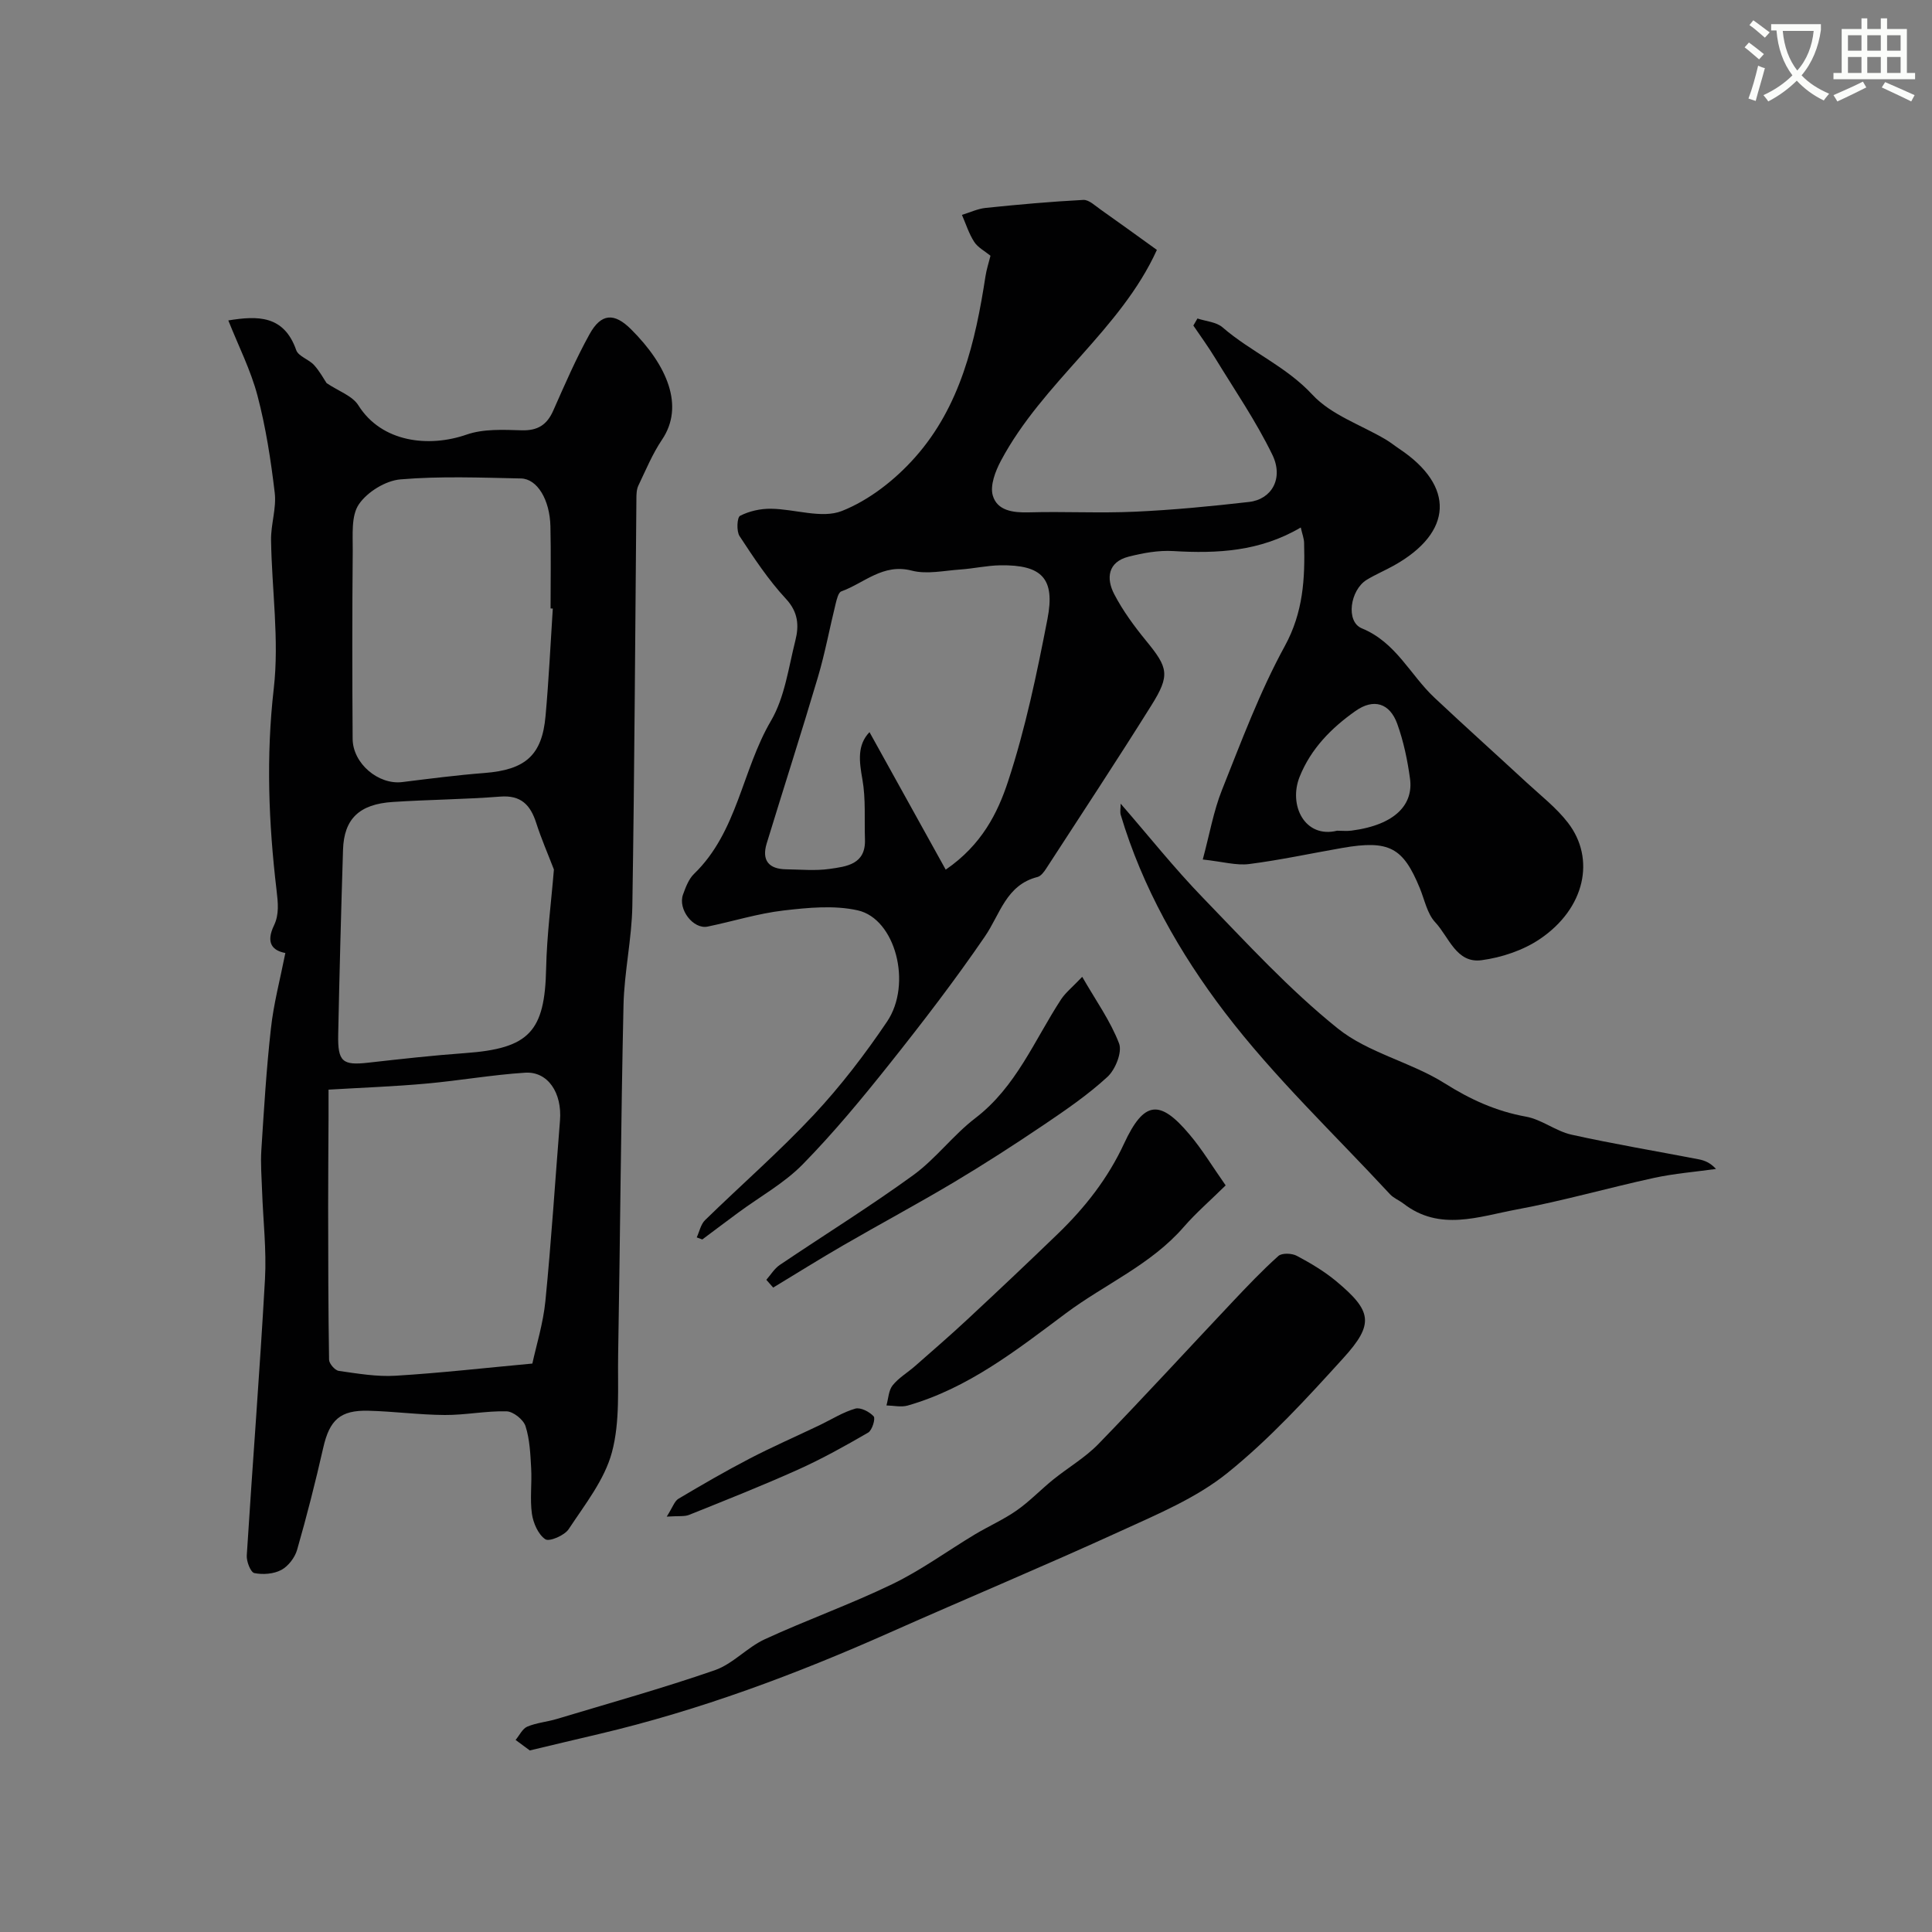
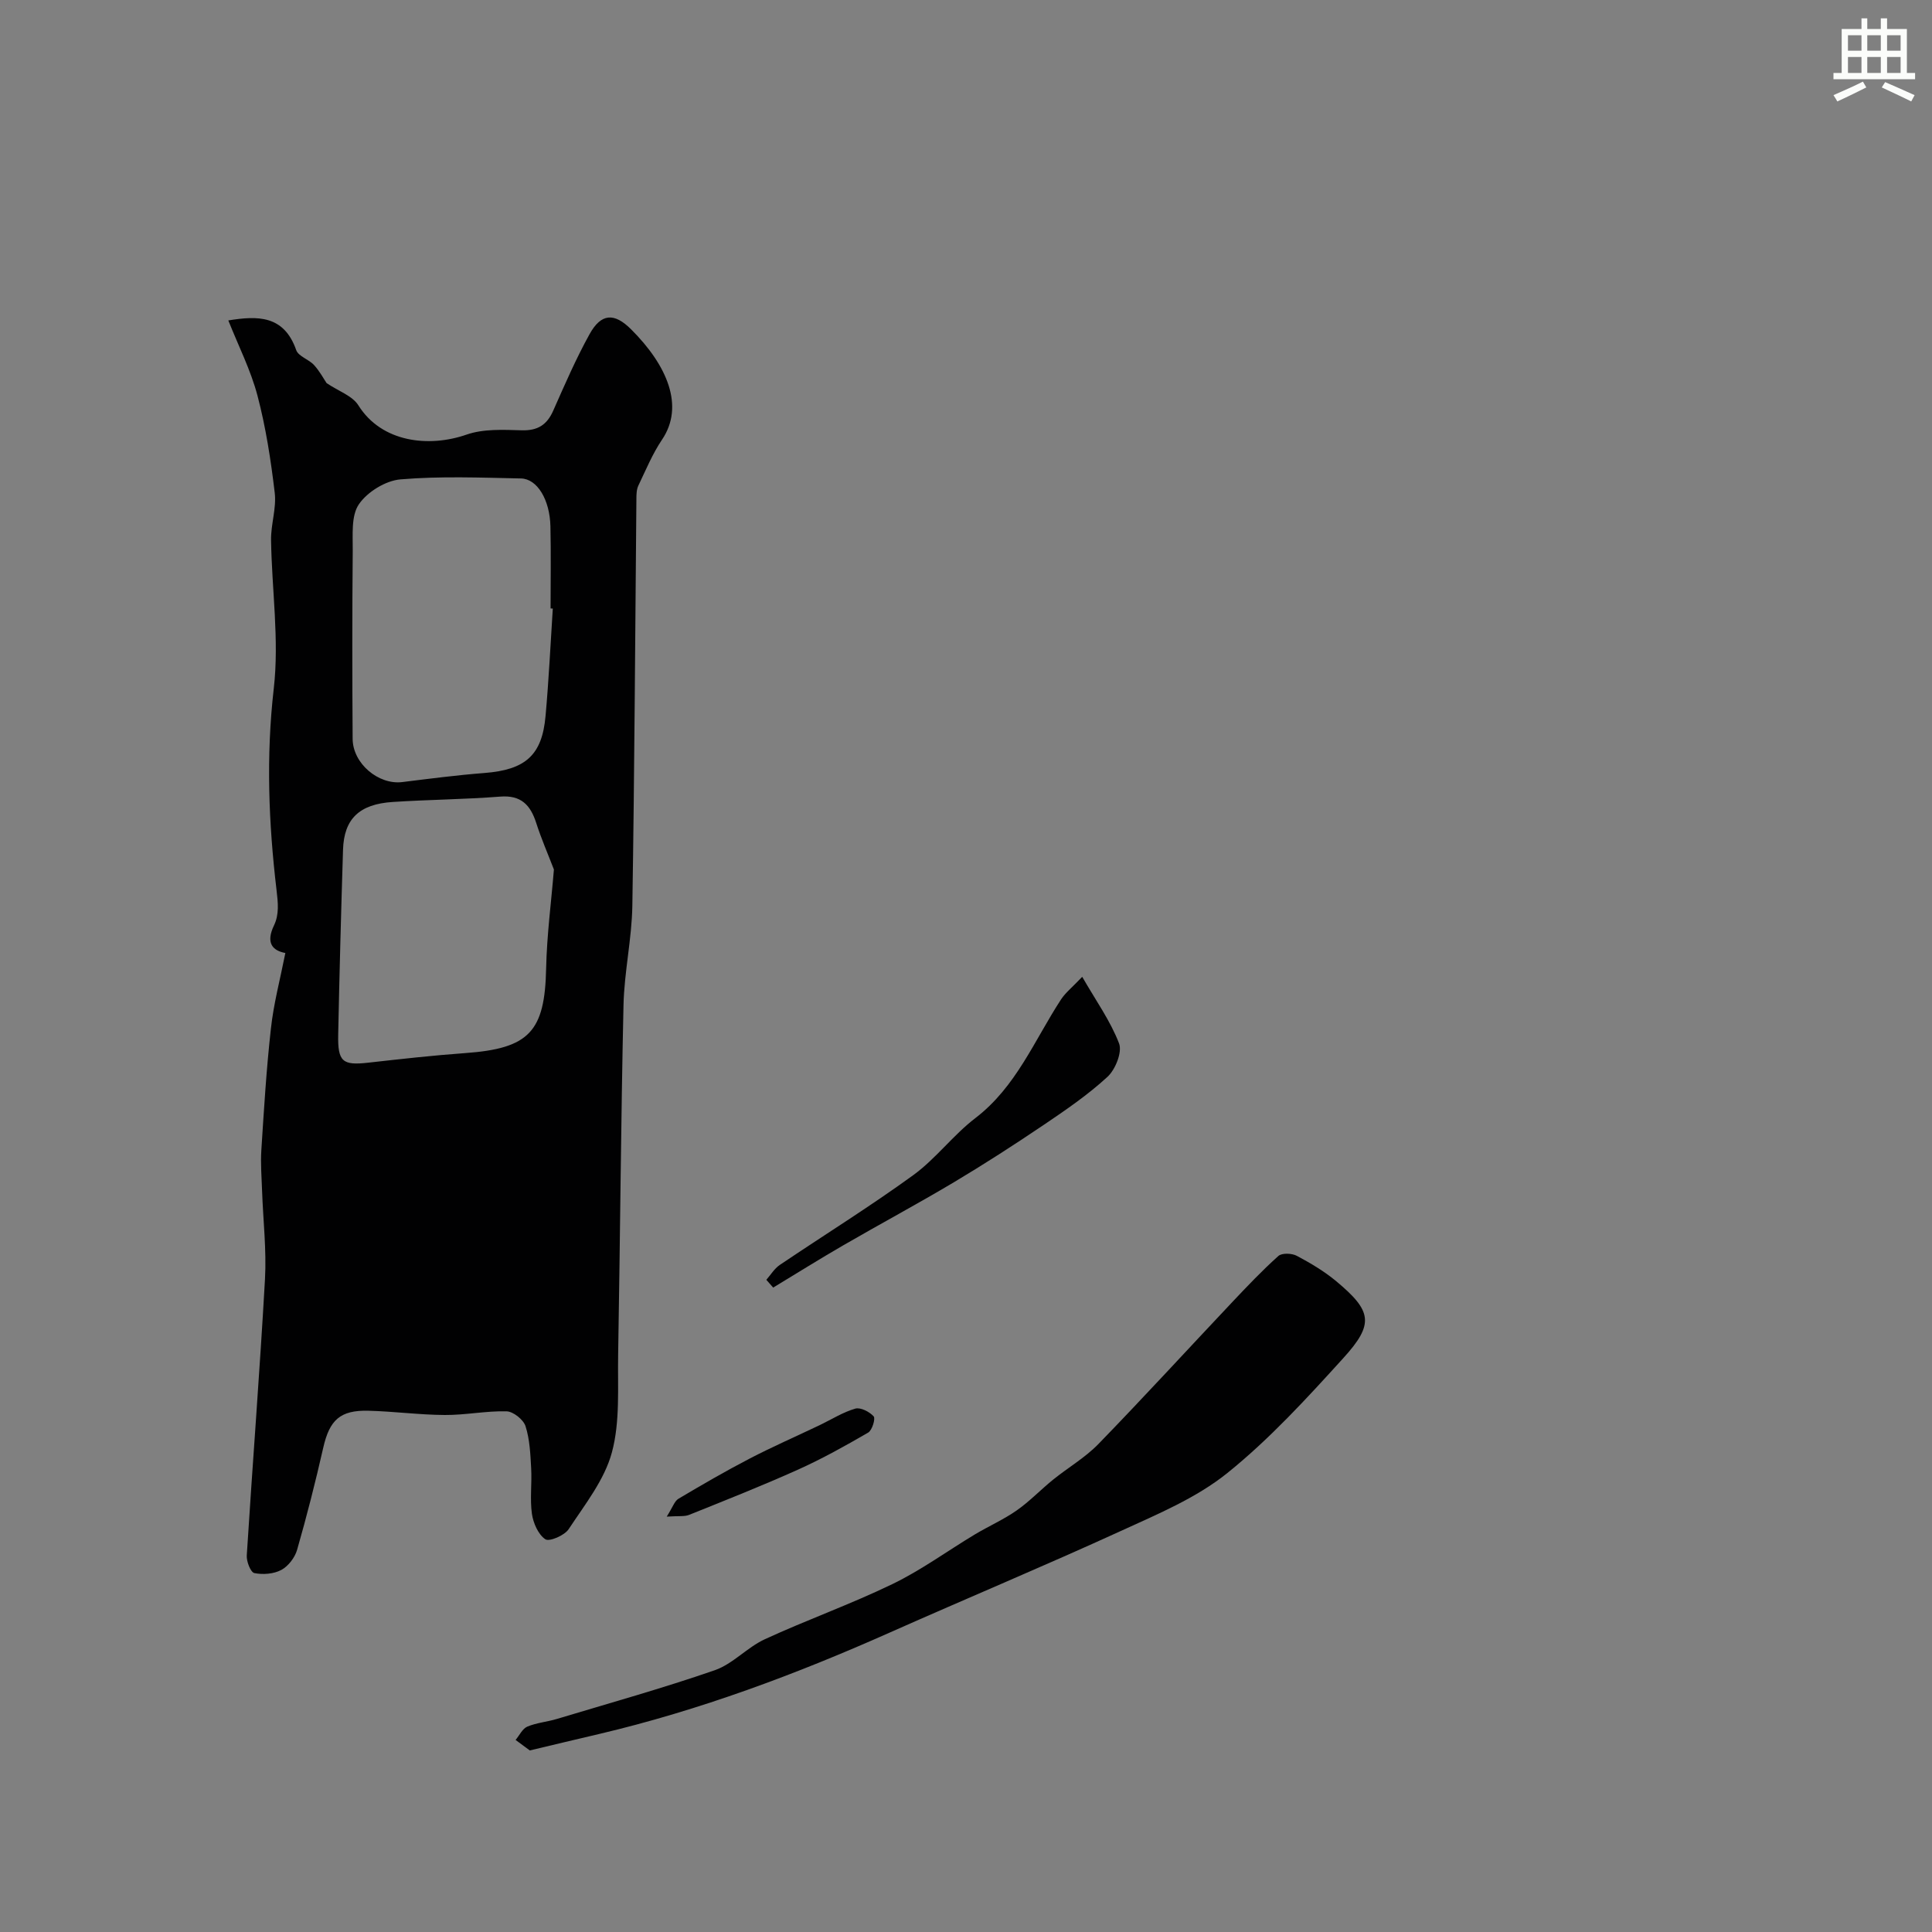
<svg xmlns="http://www.w3.org/2000/svg" enable-background="new 0 0 400 400" viewBox="0 0 400 400">
  <rect x="0" y="0" width="400" height="400" fill="#808080" stroke="none" />
-   <path d="m362.1 8.8c1.1.8 2.1 1.6 3.1 2.4l-1 1.1c-1.3-1.1-2.3-2-3-2.5zm1.9 4.8c.5.2.9.4 1.4.5-.6 2.3-1.3 4.5-1.9 6.8l-1.5-.5c.8-2.1 1.4-4.3 2-6.8zm-1-9.4c1.3.9 2.4 1.8 3.4 2.5l-1 1.1c-1.4-1.2-2.4-2.1-3.2-2.6zm3.7 2.2v-1.4h10.3v1.2c-.5 3.6-1.8 6.8-4 9.4 1.5 1.6 3.4 2.8 5.7 3.8-.3.4-.7.8-1.1 1.4-2.3-1.1-4.1-2.5-5.6-4.1-1.6 1.6-3.6 3.1-5.9 4.3-.3-.5-.7-.9-1-1.3 2.4-1.1 4.4-2.5 6-4.1-1.9-2.5-3-5.6-3.3-9.3h-1.1zm8.8 0h-6.4c.3 3.3 1.3 6 3 8.2 2-2.2 3.1-5.1 3.4-8.2z" fill="#fbfcfa" />
  <path d="m385.3 3.8h1.3v2.2h2.8v-2.2h1.3v2.2h4.1v9.1h1.7v1.3h-16.9v-1.3h1.7v-9.1h4.1v-2.2zm.4 13.1.7 1.2c-1.8.9-3.8 1.9-6 2.9-.2-.4-.5-.8-.8-1.3 2.3-1 4.3-1.9 6.1-2.8zm-3.1-6.4h2.8v-3.2h-2.8zm0 4.6h2.8v-3.3h-2.8zm4-4.6h2.8v-3.2h-2.8zm0 4.6h2.8v-3.3h-2.8zm3.7 1.9c2.1.9 4.1 1.8 6.1 2.7l-.7 1.3c-2.2-1.1-4.2-2-6.1-2.9zm3.2-9.7h-2.8v3.2h2.8zm-2.8 7.8h2.8v-3.3h-2.8z" fill="#fbfcfa" />
  <g fill="#010102">
-     <path d="m144.25 256.19c.56-1.2.83-2.69 1.71-3.56 7.48-7.3 15.39-14.19 22.52-21.81 5.57-5.96 10.6-12.53 15.17-19.3 5.27-7.81 1.74-21.29-6.06-23.04-4.9-1.1-10.3-.56-15.39.03-5.29.62-10.46 2.25-15.7 3.33-2.96.61-6.19-3.58-5.09-6.63.55-1.52 1.18-3.22 2.29-4.29 9-8.7 9.91-21.44 15.92-31.68 2.85-4.86 3.63-10.99 5.05-16.62.77-3.05.63-5.87-1.96-8.65-3.64-3.92-6.64-8.48-9.59-12.97-.67-1.02-.53-3.89.11-4.21 1.89-.97 4.22-1.49 6.37-1.46 4.96.05 10.53 2.11 14.71.46 5.67-2.24 11.06-6.49 15.17-11.13 9.34-10.53 12.47-23.87 14.55-37.45.22-1.43.68-2.82 1.04-4.26-1.2-.98-2.62-1.71-3.37-2.87-1.1-1.7-1.72-3.71-2.54-5.59 1.65-.5 3.27-1.28 4.95-1.45 6.71-.69 13.44-1.3 20.18-1.65 1.16-.06 2.44 1.2 3.57 1.99 3.82 2.69 7.6 5.44 11.66 8.36-7.51 16.56-23.64 27.39-32.3 43.67-1.14 2.15-2.28 5.11-1.67 7.19.9 3.11 4.16 3.57 7.42 3.48 7.35-.21 14.73.2 22.07-.14 7.88-.36 15.74-1.12 23.58-2.02 4.67-.54 7.18-4.88 4.81-9.76-3.39-6.98-7.83-13.45-11.89-20.1-1.39-2.28-2.97-4.45-4.47-6.66.28-.49.57-.97.85-1.46 1.75.59 3.9.71 5.19 1.83 5.86 5.08 13.14 8.05 18.61 13.95 3.88 4.19 10.06 6.24 15.19 9.28.98.58 1.87 1.31 2.83 1.95 11.52 7.69 11.09 17.28-1.12 24.12-1.86 1.04-3.84 1.87-5.65 2.97-3.45 2.11-4.4 8.66-1.02 10.05 7.08 2.9 9.99 9.61 15.01 14.33 6.31 5.93 12.76 11.72 19.12 17.6 2.92 2.7 6.14 5.2 8.54 8.31 5.8 7.51 3.5 17.77-5.75 24.05-3.47 2.36-7.94 3.86-12.13 4.42-5.23.7-6.76-4.83-9.59-7.85-1.67-1.78-2.2-4.65-3.19-7.06-3.45-8.39-6.29-10.04-16.08-8.33-6.42 1.12-12.8 2.5-19.25 3.33-2.65.34-5.46-.49-9.61-.94 1.42-5.27 2.23-10.04 3.99-14.43 4.01-10.05 7.81-20.29 12.99-29.75 3.83-7 4.2-13.98 4-21.38-.02-.92-.39-1.83-.69-3.18-8.42 4.97-17.29 5.43-26.41 4.88-3.05-.18-6.24.4-9.23 1.16-4.31 1.1-4.69 4.49-2.98 7.77 1.79 3.44 4.15 6.65 6.62 9.67 4.54 5.54 5 7.08 1.07 13.35-7.11 11.37-14.5 22.57-21.8 33.82-.44.68-1.08 1.53-1.77 1.71-6.51 1.64-7.73 7.7-10.9 12.32-6.17 9.02-12.85 17.72-19.66 26.28-5.73 7.2-11.62 14.33-18.05 20.89-3.83 3.91-8.84 6.67-13.31 9.97-2.51 1.85-4.99 3.72-7.49 5.59-.39-.15-.77-.29-1.15-.43zm51.55-76.14c7.46-5.11 10.77-11.76 12.91-18.28 3.6-10.93 5.96-22.31 8.16-33.64 1.63-8.4-1.19-11.21-9.75-11.09-2.77.04-5.53.68-8.3.87-3.36.23-6.93 1.04-10.05.23-5.97-1.55-9.84 2.59-14.58 4.3-.62.22-.94 1.62-1.17 2.53-1.25 5.05-2.19 10.18-3.66 15.16-3.42 11.54-7.11 23-10.63 34.51-1.06 3.49.44 5.29 4.03 5.34 3 .04 6.05.34 8.99-.08 3.51-.5 7.51-.93 7.33-6.1-.14-4.16.19-8.39-.53-12.44-.67-3.76-1.1-7.1 1.47-9.78 5.1 9.2 10.22 18.44 15.78 28.47zm81.03-8.06c1 0 2.01.11 3-.02 9.28-1.22 12.8-5.58 12.1-10.74-.52-3.84-1.33-7.72-2.64-11.36-1.56-4.32-4.9-5.32-8.65-2.67-4.98 3.51-9.23 7.8-11.56 13.61-2.37 5.91 1.07 12.82 7.75 11.18z" />
-     <path d="m59.08 197.31c-2.68-.5-4.09-2.1-2.35-5.72 1.09-2.26.84-4.65.52-7.35-1.64-13.83-2.18-27.65-.57-41.68 1.16-10.09-.41-20.49-.56-30.75-.05-3.26 1.14-6.59.76-9.78-.8-6.76-1.84-13.54-3.57-20.11-1.4-5.31-3.95-10.32-6.04-15.58 6.04-.98 11.51-1.13 14.06 6.15.45 1.29 2.6 1.9 3.68 3.08 1.18 1.29 2.02 2.88 2.61 3.75 2.46 1.66 5.33 2.62 6.57 4.59 4.83 7.72 14.63 8.78 22.41 6.07 3.5-1.22 7.61-1 11.42-.89 3.32.09 5.22-1.13 6.52-4.07 2.37-5.34 4.69-10.73 7.52-15.83 2.4-4.34 5.11-4.5 8.61-1 7.51 7.49 11.07 15.91 6.4 22.83-1.98 2.94-3.36 6.29-4.9 9.51-.38.79-.41 1.81-.41 2.72-.26 28.09-.39 56.18-.84 84.27-.11 6.87-1.68 13.72-1.83 20.6-.54 24.11-.69 48.24-1.11 72.36-.12 6.77.43 13.82-1.29 20.21-1.53 5.7-5.59 10.8-8.95 15.9-.86 1.31-4 2.65-4.83 2.1-1.47-.98-2.5-3.34-2.78-5.25-.44-3.1.02-6.32-.16-9.47-.16-2.93-.29-5.97-1.17-8.71-.44-1.35-2.54-3.03-3.93-3.06-4.25-.11-8.53.79-12.79.76-5.26-.03-10.52-.75-15.79-.88-5.89-.16-8.06 1.94-9.36 7.63-1.61 7.1-3.41 14.17-5.42 21.17-.46 1.6-1.82 3.38-3.27 4.16-1.57.84-3.8 1.01-5.58.65-.77-.16-1.65-2.41-1.57-3.65 1.2-19.06 2.7-38.11 3.77-57.18.34-6.08-.39-12.21-.6-18.32-.1-2.82-.33-5.65-.15-8.45.54-8.39 1.04-16.79 1.98-25.14.55-5.1 1.88-10.06 2.99-15.64zm8.94 28.29c0 1.76.01 3.74 0 5.72-.03 6.2-.08 12.39-.08 18.59.01 10.53.02 21.07.19 31.6.01.82 1.22 2.21 2.02 2.32 3.89.55 7.86 1.24 11.75 1 9.28-.56 18.54-1.62 28.32-2.52.81-3.75 2.24-8.3 2.7-12.96 1.23-12.43 2.02-24.91 3.02-37.36.46-5.71-2.5-10.2-7.22-9.9-6.86.44-13.66 1.65-20.51 2.26-6.46.59-12.96.82-20.19 1.25zm46.43-99.6c-.15-.01-.3-.02-.46-.03 0-5.66.1-11.32-.03-16.98-.12-5.51-2.72-9.86-6.1-9.93-8.32-.17-16.68-.51-24.95.19-3.08.26-6.87 2.6-8.61 5.16-1.63 2.39-1.24 6.33-1.27 9.6-.12 12.98-.11 25.97-.02 38.95.03 5.13 5.36 9.57 10.27 8.96 5.66-.7 11.33-1.44 17.02-1.88 8.46-.66 11.93-3.64 12.65-11.81.67-7.4 1.02-14.82 1.5-22.23zm.23 54.02c-1.23-3.2-2.61-6.36-3.66-9.63-1.2-3.73-3.14-5.81-7.48-5.46-7.4.58-14.84.62-22.24 1.11-6.94.45-10.08 3.52-10.28 9.89-.4 12.76-.74 25.52-1 38.28-.11 5.65.91 6.41 6.28 5.8 6.67-.75 13.34-1.5 20.03-1.98 13.25-.95 16.47-4.45 16.74-17.51.15-6.98 1.08-13.95 1.61-20.5z" />
+     <path d="m59.08 197.31c-2.68-.5-4.09-2.1-2.35-5.72 1.09-2.26.84-4.65.52-7.35-1.64-13.83-2.18-27.65-.57-41.68 1.16-10.09-.41-20.49-.56-30.75-.05-3.26 1.14-6.59.76-9.78-.8-6.76-1.84-13.54-3.57-20.11-1.4-5.31-3.95-10.32-6.04-15.58 6.04-.98 11.51-1.13 14.06 6.15.45 1.29 2.6 1.9 3.68 3.08 1.18 1.29 2.02 2.88 2.61 3.75 2.46 1.66 5.33 2.62 6.57 4.59 4.83 7.72 14.63 8.78 22.41 6.07 3.5-1.22 7.61-1 11.42-.89 3.32.09 5.22-1.13 6.52-4.07 2.37-5.34 4.69-10.73 7.52-15.83 2.4-4.34 5.11-4.5 8.61-1 7.51 7.49 11.07 15.91 6.4 22.83-1.98 2.94-3.36 6.29-4.9 9.51-.38.79-.41 1.81-.41 2.72-.26 28.09-.39 56.18-.84 84.27-.11 6.87-1.68 13.72-1.83 20.6-.54 24.11-.69 48.24-1.11 72.36-.12 6.77.43 13.82-1.29 20.21-1.53 5.7-5.59 10.8-8.95 15.9-.86 1.31-4 2.65-4.83 2.1-1.47-.98-2.5-3.34-2.78-5.25-.44-3.1.02-6.32-.16-9.47-.16-2.93-.29-5.97-1.17-8.71-.44-1.35-2.54-3.03-3.93-3.06-4.25-.11-8.53.79-12.79.76-5.26-.03-10.52-.75-15.79-.88-5.89-.16-8.06 1.94-9.36 7.63-1.61 7.1-3.41 14.17-5.42 21.17-.46 1.6-1.82 3.38-3.27 4.16-1.57.84-3.8 1.01-5.58.65-.77-.16-1.65-2.41-1.57-3.65 1.2-19.06 2.7-38.11 3.77-57.18.34-6.08-.39-12.21-.6-18.32-.1-2.82-.33-5.65-.15-8.45.54-8.39 1.04-16.79 1.98-25.14.55-5.1 1.88-10.06 2.99-15.64zm8.94 28.29zm46.43-99.6c-.15-.01-.3-.02-.46-.03 0-5.66.1-11.32-.03-16.98-.12-5.51-2.72-9.86-6.1-9.93-8.32-.17-16.68-.51-24.95.19-3.08.26-6.87 2.6-8.61 5.16-1.63 2.39-1.24 6.33-1.27 9.6-.12 12.98-.11 25.97-.02 38.95.03 5.13 5.36 9.57 10.27 8.96 5.66-.7 11.33-1.44 17.02-1.88 8.46-.66 11.93-3.64 12.65-11.81.67-7.4 1.02-14.82 1.5-22.23zm.23 54.02c-1.23-3.2-2.61-6.36-3.66-9.63-1.2-3.73-3.14-5.81-7.48-5.46-7.4.58-14.84.62-22.24 1.11-6.94.45-10.08 3.52-10.28 9.89-.4 12.76-.74 25.52-1 38.28-.11 5.65.91 6.41 6.28 5.8 6.67-.75 13.34-1.5 20.03-1.98 13.25-.95 16.47-4.45 16.74-17.51.15-6.98 1.08-13.95 1.61-20.5z" />
    <path d="m109.69 362.41c-.89-.65-1.91-1.41-2.94-2.17.79-.95 1.41-2.33 2.42-2.76 1.92-.81 4.1-.98 6.12-1.59 10.93-3.29 21.93-6.36 32.7-10.09 3.74-1.3 6.69-4.72 10.35-6.41 8.72-4.02 17.81-7.25 26.44-11.43 5.95-2.88 11.36-6.85 17.05-10.27 2.87-1.72 5.97-3.08 8.69-4.99 2.67-1.87 4.96-4.29 7.51-6.35 3.1-2.51 6.65-4.56 9.4-7.4 9.38-9.66 18.48-19.6 27.72-29.39 3.08-3.26 6.18-6.53 9.52-9.52.74-.66 2.79-.58 3.81-.04 2.86 1.52 5.71 3.21 8.19 5.28 7.39 6.17 7.89 8.81 1.45 15.9-7.58 8.35-15.29 16.78-24.03 23.81-6.42 5.16-14.44 8.51-22.05 11.99-15.81 7.23-31.86 13.93-47.75 20.99-19.51 8.68-39.44 16.13-60.27 21.04-4.58 1.07-9.17 2.17-14.33 3.4z" />
-     <path d="m232.02 166.39c5.85 6.74 11.14 13.4 17.03 19.48 9.02 9.32 17.86 18.99 27.93 27.07 6.33 5.08 15.13 6.94 22.13 11.35 5.35 3.37 10.65 5.78 16.83 6.9 3.26.59 6.16 3 9.42 3.73 8.74 1.94 17.58 3.41 26.37 5.11 1.23.24 2.4.73 3.55 1.99-4.29.6-8.64.94-12.87 1.86-9.51 2.07-18.88 4.77-28.44 6.54-7.78 1.44-15.89 4.59-23.4-1.23-.9-.69-2.04-1.13-2.79-1.94-11.54-12.47-23.99-24.24-34.24-37.7-9.3-12.21-17.03-25.83-21.51-40.86-.17-.61-.01-1.32-.01-2.3z" />
-     <path d="m253.76 245.42c-3.22 3.17-6.15 5.7-8.67 8.6-6.81 7.85-16.36 11.86-24.45 17.91-10.2 7.62-20.2 15.49-32.7 19.07-1.36.39-2.93.01-4.41-.02.4-1.41.44-3.11 1.28-4.16 1.25-1.56 3.1-2.64 4.63-3.98 3.64-3.2 7.31-6.37 10.85-9.67 6.3-5.86 12.56-11.77 18.75-17.75 5.61-5.42 10.35-11.46 13.68-18.64 4.12-8.88 7.38-9.26 13.57-1.88 2.6 3.06 4.68 6.55 7.47 10.52z" />
    <path d="m158.66 264.97c.91-1.03 1.66-2.31 2.76-3.06 9.2-6.21 18.65-12.07 27.62-18.58 4.7-3.41 8.29-8.32 12.91-11.85 8.45-6.47 12.21-16.12 17.74-24.58.9-1.37 2.26-2.44 4.37-4.66 2.82 4.91 5.84 9.12 7.63 13.79.69 1.8-.76 5.41-2.4 6.92-4.06 3.74-8.69 6.9-13.29 10.01-6.08 4.1-12.25 8.08-18.55 11.84-7.54 4.49-15.28 8.64-22.88 13.04-4.88 2.82-9.66 5.82-14.49 8.74-.47-.55-.94-1.08-1.42-1.61z" />
    <path d="m138.04 314c1.25-1.97 1.61-3.22 2.43-3.7 4.83-2.87 9.7-5.7 14.69-8.29 4.77-2.48 9.71-4.64 14.57-6.96 2.44-1.17 4.78-2.67 7.35-3.41 1.08-.31 2.94.65 3.8 1.6.42.46-.31 2.88-1.13 3.36-4.74 2.75-9.56 5.44-14.55 7.68-7.41 3.33-14.97 6.32-22.51 9.35-.98.4-2.19.2-4.65.37z" />
  </g>
</svg>